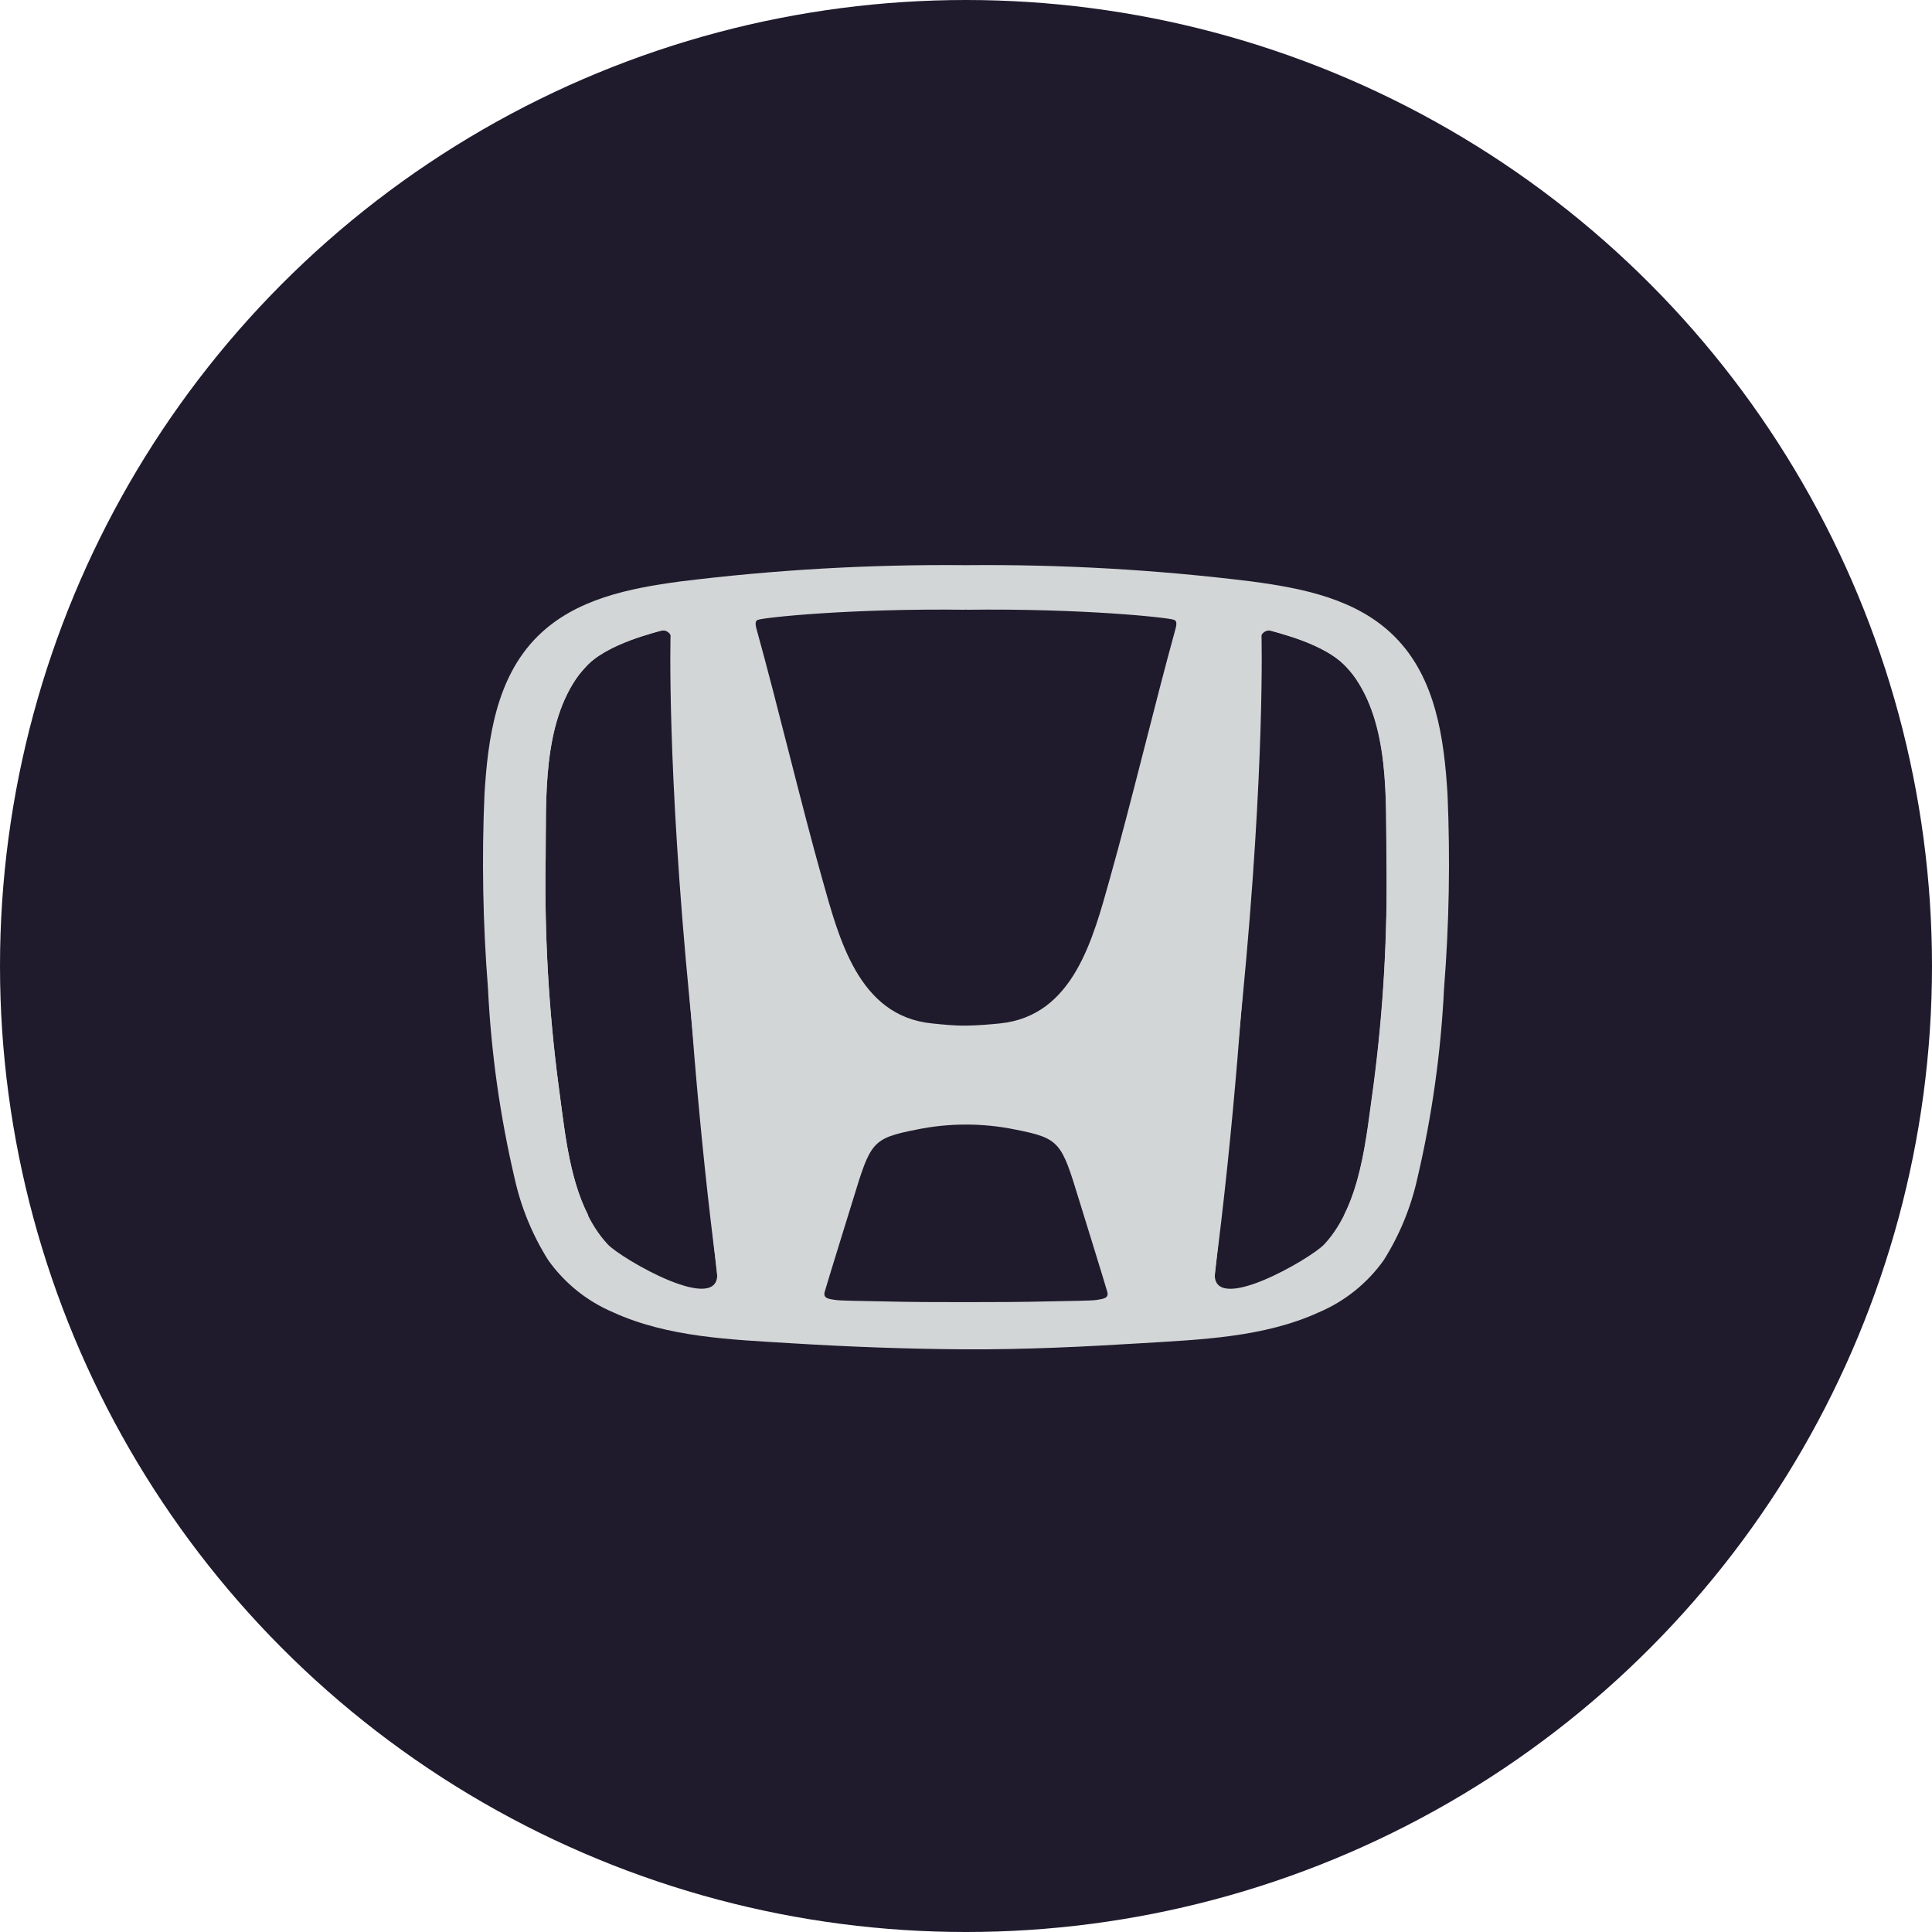
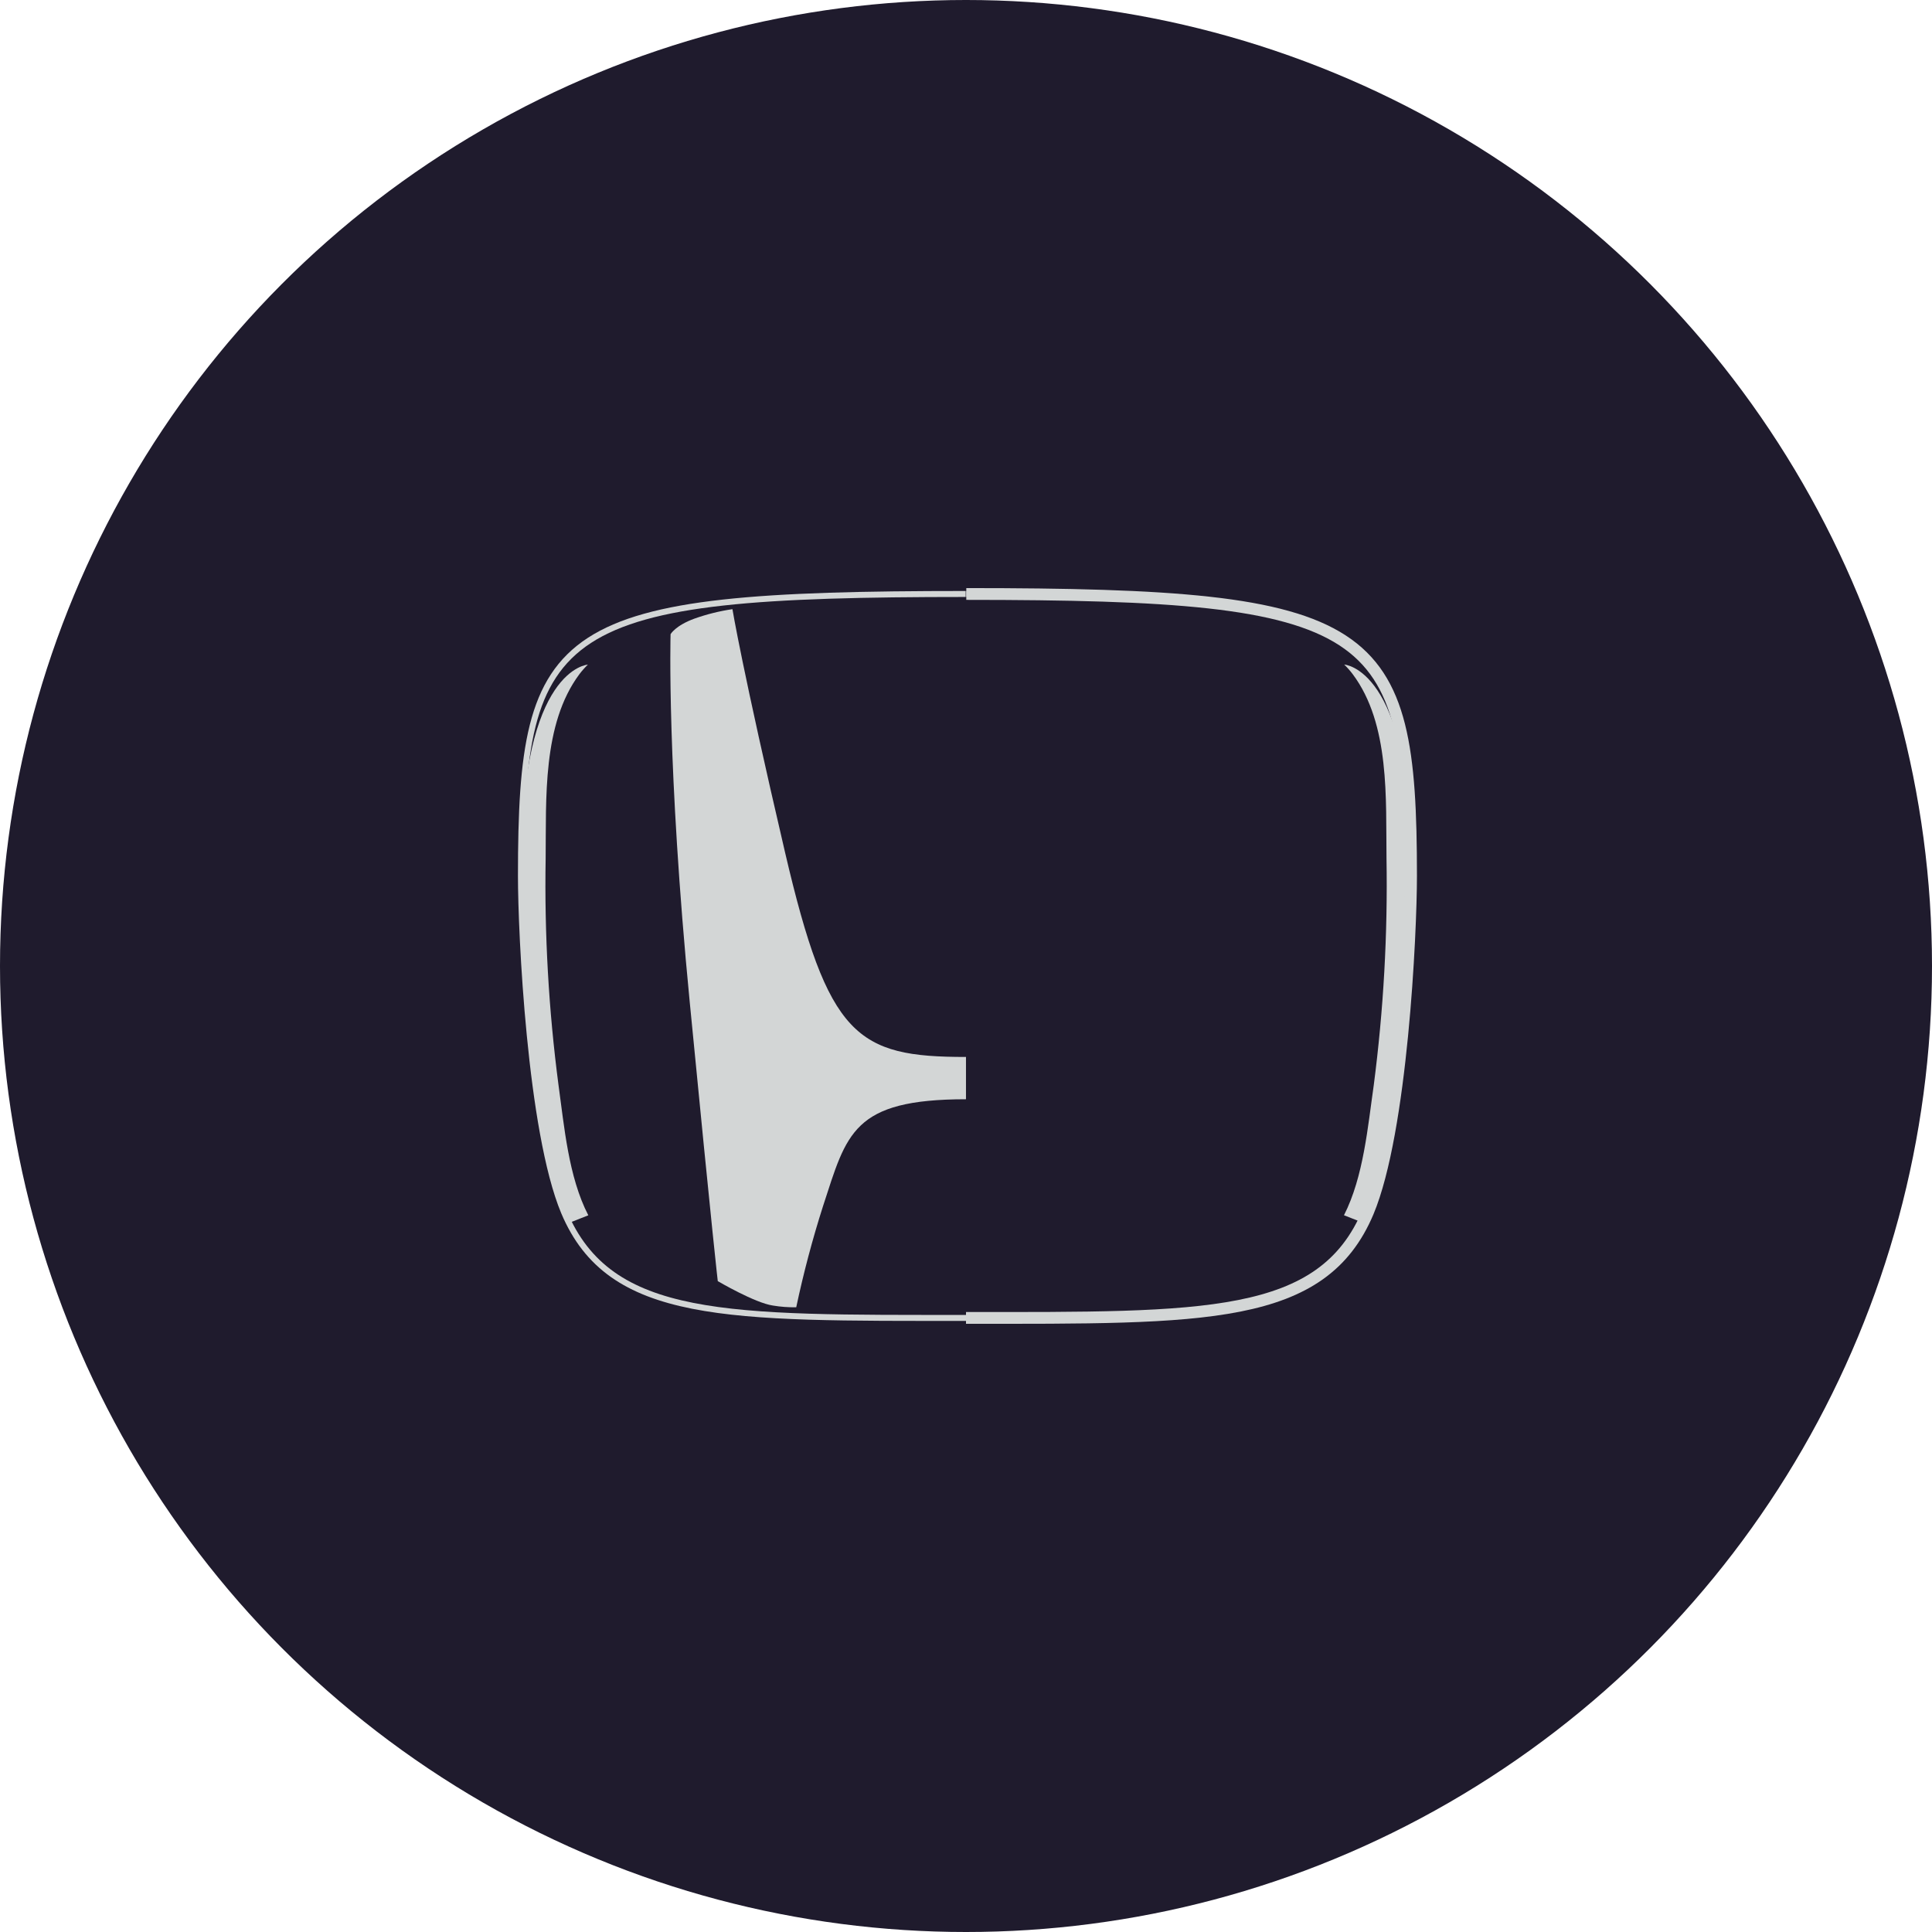
<svg xmlns="http://www.w3.org/2000/svg" width="100" height="100" viewBox="0 0 100 100" fill="none">
  <circle cx="50" cy="50" r="50" fill="#1F1B2D" />
-   <path fill-rule="evenodd" clip-rule="evenodd" d="M74.924 41.125C74.75 38.235 74.322 35.079 72.18 32.944C70.23 30.994 67.409 30.447 64.785 30.096C59.881 29.488 54.941 29.206 50 29.253C45.058 29.206 40.118 29.488 35.214 30.096C32.59 30.447 29.773 30.994 27.819 32.944C25.677 35.079 25.249 38.235 25.076 41.125C24.932 44.465 24.993 47.811 25.257 51.144C25.417 54.461 25.878 57.756 26.636 60.989C26.968 62.492 27.558 63.926 28.378 65.228C29.227 66.421 30.39 67.355 31.738 67.926C34.578 69.224 37.857 69.336 40.929 69.525C43.938 69.71 46.967 69.825 50 69.841C53.032 69.856 56.061 69.71 59.071 69.525C62.153 69.336 65.421 69.224 68.261 67.926C69.609 67.355 70.772 66.421 71.621 65.228C72.441 63.926 73.031 62.492 73.363 60.989C74.119 57.766 74.581 54.481 74.743 51.175C75.008 47.832 75.068 44.475 74.924 41.125ZM31.457 64.407C29.53 62.334 29.28 58.839 28.91 56.173C28.398 52.277 28.175 48.348 28.243 44.42C28.278 41.36 28.05 37.483 29.989 34.894C31.014 33.526 32.721 33.071 34.274 32.62C35.094 32.655 34.771 33.946 34.813 34.466C34.859 37.568 35.033 40.666 35.168 43.765C35.622 51.14 36.154 58.496 37.114 65.829C37.364 68.18 32.131 65.136 31.457 64.407ZM56.785 67.282C56.477 67.332 55.448 67.332 54.312 67.359C52.874 67.394 51.437 67.398 50 67.398C48.562 67.398 47.129 67.398 45.688 67.359C44.551 67.332 43.522 67.332 43.214 67.282C42.905 67.232 42.593 67.209 42.686 66.866C42.778 66.523 44.158 62.072 44.158 62.072C45.063 59.113 45.129 58.92 47.453 58.465C49.133 58.121 50.866 58.121 52.547 58.465C54.859 58.92 54.936 59.113 55.841 62.072C55.841 62.072 57.221 66.527 57.313 66.866C57.406 67.205 57.09 67.228 56.785 67.282ZM60.839 32.566C59.776 36.42 58.547 41.568 57.452 45.456C56.577 48.566 55.575 52.574 51.776 52.97C51.209 53.028 50.62 53.078 50 53.086C49.379 53.094 48.79 53.028 48.223 52.97C44.428 52.585 43.422 48.566 42.547 45.456C41.453 41.568 40.235 36.435 39.16 32.566C38.979 31.9 39.252 32.05 40.628 31.865C43.098 31.534 46.794 31.48 50 31.515C53.217 31.484 56.901 31.534 59.371 31.865C60.747 32.05 61.02 31.9 60.839 32.566ZM71.089 56.173C70.704 58.839 70.465 62.338 68.542 64.407C67.868 65.136 62.639 68.18 62.885 65.837C63.845 58.516 64.377 51.148 64.831 43.772C64.966 40.69 65.144 37.576 65.186 34.474C65.228 33.954 64.905 32.663 65.725 32.628C67.267 33.079 68.985 33.534 70.01 34.902C71.937 37.487 71.721 41.368 71.76 44.427C71.824 48.354 71.6 52.279 71.089 56.173Z" fill="#D3D6D6" />
  <path fill-rule="evenodd" clip-rule="evenodd" d="M49.999 54.708C44.342 54.708 42.866 53.683 40.635 44.123C38.404 34.563 37.911 31.53 37.911 31.53C37.241 31.629 36.583 31.793 35.946 32.019C34.959 32.378 34.709 32.825 34.709 32.825C34.709 32.825 34.504 39.576 35.703 51.895C36.901 64.215 37.152 66.311 37.152 66.311C37.152 66.311 39.078 67.444 40.007 67.575C40.405 67.642 40.809 67.671 41.213 67.664C41.589 65.892 42.053 64.14 42.604 62.415C43.83 58.67 44.119 56.897 49.999 56.897V54.708Z" fill="#D3D6D6" />
  <path fill-rule="evenodd" clip-rule="evenodd" d="M30.428 34.401C30.268 34.555 30.122 34.721 29.988 34.898C28.062 37.483 28.277 41.364 28.243 44.423C28.175 48.35 28.398 52.275 28.909 56.169C29.202 58.265 29.418 60.908 30.451 62.904L29.472 63.29C29.472 63.29 26.994 58.477 26.994 44.554C26.979 34.578 30.428 34.401 30.428 34.401Z" fill="#D3D6D6" />
-   <path d="M28.968 34.559C27.188 37.079 26.98 40.258 26.98 45.348C26.98 48.084 27.365 56.955 28.802 61.61C28.864 61.799 29.346 62.673 29.511 62.511C29.677 62.35 29.573 62.014 29.457 61.741C29.342 61.467 27.769 54.45 27.769 45.367C27.769 44.551 27.696 39.287 28.286 37.795C28.729 36.613 29.396 35.527 30.251 34.597C31.28 33.326 34.274 32.636 34.274 32.636C34.338 32.627 34.403 32.627 34.467 32.636C34.538 32.653 34.601 32.692 34.648 32.748C34.972 32.362 35.404 32.081 35.889 31.942C36.568 31.693 37.276 31.53 37.996 31.457L39.153 32.123C39.168 32.108 39.186 32.097 39.206 32.089C39.48 31.965 43.996 31.484 49.996 31.561V30.759C38.625 30.744 31.438 31.064 28.968 34.559Z" fill="#D3D6D6" />
-   <path d="M50 68.215C37.634 68.215 31.565 68.369 29.191 62.735C27.442 58.55 26.964 48.316 26.964 45.337C26.964 32.281 28.752 30.744 49.984 30.744" stroke="#D3D6D6" stroke-width="0.61" />
  <path d="M50 68.215C37.634 68.215 31.565 68.369 29.191 62.735C27.442 58.55 26.964 48.316 26.964 45.337C26.964 32.281 28.752 30.744 49.984 30.744" stroke="#D3D6D6" stroke-width="0.31" />
-   <path fill-rule="evenodd" clip-rule="evenodd" d="M50 54.708C55.657 54.708 57.133 53.683 59.364 44.123C61.595 34.563 62.092 31.53 62.092 31.53C62.761 31.63 63.419 31.794 64.057 32.019C65.04 32.378 65.294 32.825 65.294 32.825C65.294 32.825 65.495 39.576 64.296 51.895C63.098 64.215 62.847 66.311 62.847 66.311C62.847 66.311 60.921 67.444 59.992 67.575C59.593 67.642 59.19 67.671 58.786 67.664C58.41 65.892 57.946 64.14 57.395 62.415C56.169 58.67 55.88 56.897 50 56.897V54.708Z" fill="#D3D6D6" />
  <path fill-rule="evenodd" clip-rule="evenodd" d="M73.021 44.551C73.021 58.473 70.543 63.286 70.543 63.286L69.564 62.901C70.582 60.905 70.801 58.277 71.106 56.165C71.612 52.271 71.832 48.346 71.765 44.42C71.726 41.36 71.954 37.483 70.015 34.894C69.882 34.717 69.735 34.551 69.576 34.397C69.576 34.397 73.021 34.578 73.021 44.551Z" fill="#D3D6D6" />
-   <path d="M71.032 34.559C72.812 37.079 73.02 40.258 73.02 45.348C73.02 48.084 72.635 56.955 71.198 61.61C71.14 61.799 70.654 62.673 70.489 62.511C70.323 62.35 70.427 62.014 70.543 61.741C70.658 61.467 72.234 54.45 72.234 45.367C72.234 44.551 72.304 39.287 71.71 37.795C71.271 36.612 70.605 35.525 69.749 34.597C68.72 33.326 65.726 32.636 65.726 32.636C65.662 32.627 65.597 32.627 65.533 32.636C65.462 32.653 65.399 32.692 65.352 32.748C65.029 32.362 64.598 32.082 64.115 31.942C63.434 31.693 62.725 31.53 62.004 31.457L60.847 32.123C60.832 32.108 60.813 32.097 60.794 32.089C60.52 31.965 56.004 31.484 50.004 31.561V30.759C61.387 30.744 68.562 31.064 71.032 34.559Z" fill="#D3D6D6" />
  <path d="M50 68.215C62.366 68.215 68.435 68.369 70.808 62.735C72.558 58.55 73.036 48.316 73.036 45.337C73.036 32.281 71.248 30.744 50.015 30.744" stroke="#D3D6D6" stroke-width="0.61" />
  <path d="M50 68.215C62.366 68.215 68.435 68.369 70.808 62.735C72.558 58.55 73.036 48.316 73.036 45.337C73.036 32.281 71.248 30.744 50.015 30.744" stroke="#D3D6D6" stroke-width="0.31" />
</svg>